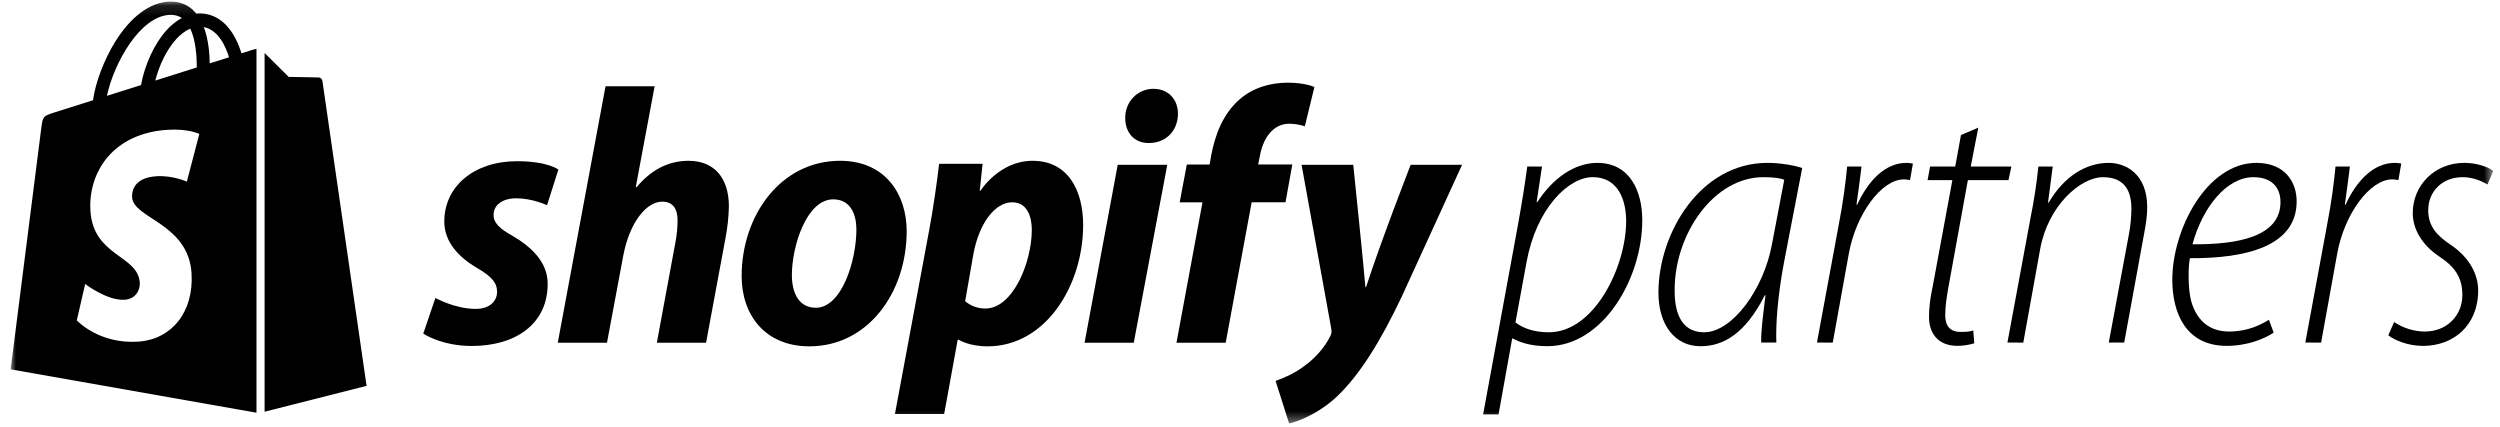
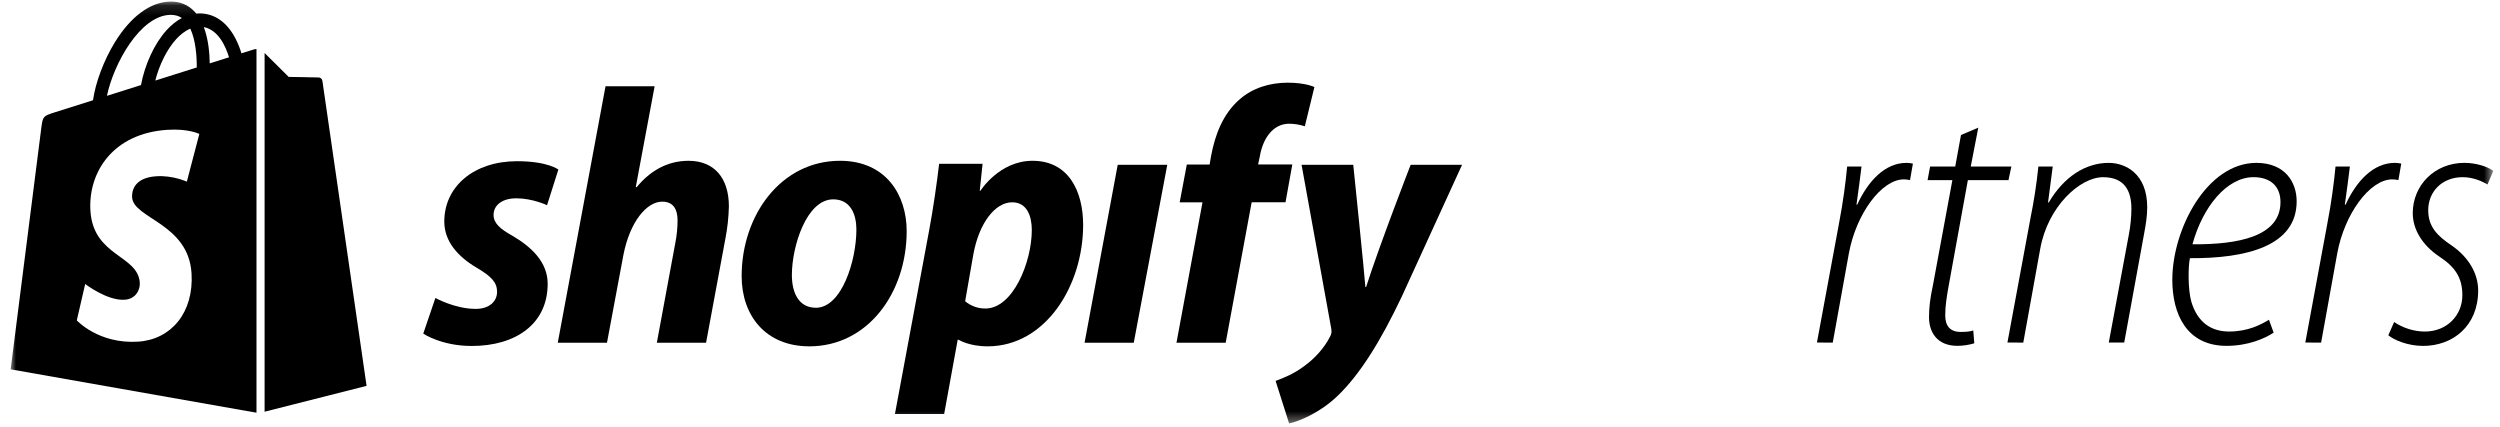
<svg xmlns="http://www.w3.org/2000/svg" width="234" height="40" viewBox="0 0 234 40" fill="none">
  <mask id="mask0_96_34" style="mask-type:luminance" maskUnits="userSpaceOnUse" x="0" y="0" width="234" height="40">
    <path d="M0.945 0.124H233.366V39.634H0.945V0.124Z" fill="white" />
  </mask>
  <g mask="url(#mask0_96_34)">
    <path d="M24.766 38.537L34.312 36.116C34.312 36.116 30.202 7.76 30.176 7.566C30.149 7.371 29.983 7.263 29.845 7.252C29.707 7.24 27.02 7.198 27.02 7.198C27.02 7.198 25.381 5.575 24.766 4.96V38.537Z" fill="black" />
    <path d="M23.729 4.636C23.727 4.637 23.307 4.77 22.6 4.993C22.481 4.602 22.307 4.121 22.059 3.638C21.259 2.08 20.087 1.256 18.671 1.253C18.669 1.253 18.668 1.253 18.665 1.253C18.567 1.253 18.47 1.263 18.371 1.272C18.329 1.22 18.287 1.17 18.243 1.121C17.626 0.448 16.835 0.119 15.887 0.148C14.059 0.202 12.237 1.549 10.76 3.944C9.721 5.628 8.93 7.744 8.706 9.383C6.606 10.046 5.138 10.51 5.105 10.521C4.045 10.861 4.012 10.894 3.873 11.914C3.77 12.684 0.996 34.569 0.996 34.569L24.007 38.63V4.588C23.894 4.596 23.793 4.617 23.729 4.636ZM18.415 6.315C17.197 6.7 15.868 7.12 14.534 7.541C14.909 6.076 15.62 4.617 16.494 3.66C16.819 3.304 17.273 2.908 17.812 2.681C18.318 3.759 18.428 5.284 18.415 6.315ZM15.923 1.39C16.353 1.381 16.714 1.477 17.023 1.684C16.529 1.946 16.051 2.322 15.603 2.813C14.441 4.085 13.551 6.059 13.196 7.963C12.088 8.313 11.005 8.656 10.008 8.97C10.638 5.972 13.1 1.474 15.923 1.39ZM12.365 18.469C12.489 20.466 17.639 20.902 17.928 25.581C18.155 29.262 16.014 31.781 12.93 31.979C9.227 32.218 7.189 29.988 7.189 29.988L7.973 26.582C7.973 26.582 10.025 28.162 11.667 28.056C12.74 27.986 13.123 27.096 13.085 26.467C12.923 23.861 8.729 24.015 8.464 19.733C8.241 16.13 10.56 12.479 15.677 12.15C17.648 12.023 18.658 12.537 18.658 12.537L17.488 17.003C17.488 17.003 16.183 16.397 14.636 16.497C12.366 16.643 12.342 18.103 12.365 18.469ZM19.631 5.932C19.617 4.987 19.508 3.672 19.076 2.536C20.464 2.804 21.147 4.406 21.436 5.362C20.901 5.53 20.291 5.722 19.631 5.932Z" fill="black" />
-     <path d="M138.82 38.791L142.044 21.252C142.448 19.052 142.75 17.099 142.952 15.589H144.331L143.828 18.918H143.894C145.341 16.687 147.36 15.246 149.512 15.246C152.574 15.246 153.716 17.922 153.716 20.6C153.716 26.16 149.982 32.403 144.836 32.403C143.255 32.403 142.212 32.026 141.607 31.683H141.54L140.265 38.785L138.82 38.791ZM141.847 30.175C142.587 30.759 143.664 31.102 144.976 31.102C149.248 31.102 152.208 24.924 152.208 20.699C152.208 18.742 151.468 16.58 149.08 16.58C146.792 16.58 143.798 19.532 142.89 24.509L141.847 30.175Z" fill="black" />
-     <path d="M164.849 32.063C164.815 31.068 165.017 29.523 165.252 27.636H165.188C163.337 31.274 161.285 32.406 159.166 32.406C156.715 32.406 155.23 30.347 155.23 27.395C155.23 21.8 159.166 15.245 165.425 15.245C166.569 15.245 167.847 15.451 168.687 15.725L166.972 24.615C166.4 27.67 166.198 30.317 166.266 32.063H164.849ZM167.006 16.823C166.635 16.686 166.064 16.583 165.054 16.583C160.413 16.583 156.78 21.869 156.747 27.052C156.712 29.18 157.318 31.102 159.504 31.102C162.128 31.102 165.092 27.087 165.862 22.83L167.006 16.823Z" fill="black" />
    <path d="M170.066 32.063L172.119 20.976C172.522 18.883 172.758 17.029 172.893 15.588H174.238C174.103 16.652 173.969 17.75 173.767 19.158H173.835C174.843 16.957 176.424 15.245 178.442 15.245C178.646 15.247 178.848 15.269 179.048 15.313L178.778 16.858C178.591 16.814 178.399 16.791 178.207 16.789C176.087 16.789 173.733 20.05 173.059 23.691L171.546 32.066L170.066 32.063Z" fill="black" />
    <path d="M185.168 11.949L184.462 15.588H188.263L187.994 16.858H184.193L182.41 26.675C182.209 27.775 182.074 28.632 182.074 29.524C182.074 30.485 182.511 31.068 183.52 31.068C184.059 31.068 184.395 31.034 184.697 30.931L184.795 32.132C184.282 32.288 183.749 32.369 183.214 32.371C181.296 32.371 180.556 31.071 180.556 29.695C180.556 28.802 180.654 27.943 180.927 26.674L182.743 16.858H180.422L180.657 15.587H183.01L183.548 12.635L185.168 11.949Z" fill="black" />
    <path d="M187.895 32.063L190.051 20.427C190.377 18.828 190.625 17.213 190.792 15.588H192.136L191.696 18.952H191.764C193.176 16.551 195.195 15.245 197.381 15.245C198.962 15.245 200.98 16.274 200.98 19.398C200.98 20.221 200.846 21.045 200.677 21.937L198.827 32.063H197.381L199.265 21.937C199.415 21.146 199.493 20.343 199.5 19.537C199.5 17.82 198.827 16.585 196.842 16.585C194.686 16.585 191.663 19.331 190.961 23.313L189.38 32.065L187.895 32.063Z" fill="black" />
    <path d="M212.814 31.137C211.973 31.686 210.425 32.372 208.408 32.372C204.639 32.372 203.328 29.351 203.328 26.194C203.328 21.457 206.557 15.245 211.199 15.245C213.857 15.245 214.967 17.029 214.967 18.846C214.967 23.033 210.261 24.2 204.976 24.166C204.808 24.921 204.78 27.084 205.111 28.25C205.683 30.139 206.927 31.031 208.64 31.031C210.422 31.031 211.634 30.379 212.374 29.93L212.814 31.137ZM210.93 16.583C208.441 16.583 206.187 19.329 205.212 22.865C209.416 22.899 213.453 22.177 213.453 18.917C213.453 17.372 212.443 16.583 210.93 16.583Z" fill="black" />
    <path d="M215.777 32.063L217.83 20.976C218.234 18.883 218.469 17.029 218.604 15.588H219.949C219.814 16.652 219.68 17.75 219.478 19.158H219.546C220.554 16.957 222.135 15.245 224.152 15.245C224.357 15.247 224.559 15.269 224.758 15.313L224.489 16.858C224.302 16.814 224.109 16.791 223.917 16.789C221.798 16.789 219.443 20.05 218.771 23.691L217.257 32.066L215.777 32.063Z" fill="black" />
    <path d="M224.089 30.142C224.939 30.711 225.932 31.02 226.948 31.034C229.068 31.034 230.477 29.489 230.477 27.633C230.477 25.985 229.805 24.989 228.291 23.994C226.71 22.93 225.834 21.454 225.834 19.944C225.834 17.369 227.853 15.243 230.679 15.243C231.789 15.243 232.9 15.62 233.37 15.998L232.831 17.269C232.326 16.96 231.452 16.583 230.51 16.583C228.559 16.583 227.281 17.956 227.281 19.672C227.281 21.217 228.122 22.072 229.468 22.973C231.014 24.037 231.956 25.546 231.956 27.195C231.956 30.524 229.568 32.377 226.81 32.377C225.363 32.377 224.085 31.828 223.547 31.382L224.089 30.142Z" fill="black" />
    <path d="M47.962 22.068C46.795 21.422 46.198 20.876 46.198 20.127C46.198 19.174 47.032 18.562 48.334 18.562C49.849 18.562 51.203 19.208 51.203 19.208L52.263 15.872C52.263 15.872 51.282 15.089 48.392 15.089C44.373 15.089 41.586 17.438 41.586 20.74C41.586 22.613 42.887 24.041 44.624 25.064C46.025 25.881 46.526 26.464 46.526 27.311C46.526 28.196 45.825 28.912 44.524 28.912C42.585 28.912 40.754 27.89 40.754 27.89L39.617 31.226C39.617 31.226 41.309 32.383 44.155 32.383C48.292 32.383 51.262 30.307 51.262 26.562C51.266 24.553 49.764 23.123 47.962 22.068Z" fill="black" />
    <path d="M64.448 15.051C62.413 15.051 60.812 16.038 59.578 17.535L59.51 17.502L61.274 8.072H56.678L52.207 32.078H56.814L58.348 23.876C58.949 20.775 60.518 18.875 61.985 18.875C63.019 18.875 63.42 19.59 63.42 20.611C63.42 21.308 63.352 22.004 63.219 22.688L61.481 32.077H66.088L67.889 22.375C68.089 21.365 68.2 20.339 68.224 19.31C68.219 16.651 66.85 15.051 64.448 15.051Z" fill="black" />
    <path d="M78.625 15.05C73.086 15.05 69.418 20.161 69.418 25.846C69.418 29.489 71.62 32.417 75.758 32.417C81.196 32.417 84.865 27.447 84.865 21.625C84.863 18.251 82.928 15.05 78.625 15.05ZM76.356 28.804C74.788 28.804 74.12 27.443 74.12 25.74C74.12 23.05 75.493 18.659 77.991 18.659C79.626 18.659 80.159 20.089 80.159 21.485C80.159 24.383 78.791 28.808 76.356 28.808V28.804Z" fill="black" />
    <path d="M96.643 15.05C93.535 15.05 91.771 17.851 91.771 17.851H91.704L91.97 15.331H87.902C87.706 17.032 87.335 19.622 86.968 21.562L83.766 38.748H88.373L89.64 31.804H89.738C89.738 31.804 90.683 32.417 92.441 32.417C97.846 32.417 101.382 26.765 101.382 21.046C101.377 17.88 100.014 15.05 96.643 15.05ZM92.24 28.876C91.547 28.886 90.873 28.645 90.338 28.196L91.106 23.804C91.639 20.876 93.141 18.935 94.742 18.935C96.143 18.935 96.577 20.263 96.577 21.523C96.574 24.553 94.809 28.876 92.24 28.876Z" fill="black" />
-     <path d="M107.955 8.313C107.607 8.312 107.261 8.382 106.938 8.519C106.616 8.656 106.323 8.857 106.078 9.111C105.832 9.365 105.639 9.666 105.509 9.996C105.379 10.327 105.315 10.681 105.321 11.037C105.321 12.438 106.188 13.386 107.489 13.386H107.556C108.991 13.386 110.225 12.399 110.258 10.662C110.258 9.301 109.357 8.313 107.955 8.313Z" fill="black" />
    <path d="M101.516 32.077H106.12L109.256 15.428H104.618L101.516 32.077Z" fill="black" />
    <path d="M120.961 15.394H117.758L117.925 14.612C118.192 13.012 119.126 11.581 120.661 11.581C121.16 11.582 121.657 11.663 122.131 11.82L123.029 8.148C123.029 8.148 122.228 7.739 120.526 7.739C118.893 7.739 117.257 8.216 116.023 9.306C114.455 10.667 113.72 12.642 113.354 14.617L113.221 15.399H111.086L110.418 18.94H112.553L110.117 32.082H114.724L117.155 18.935H120.324L120.961 15.394Z" fill="black" />
    <path d="M132.037 15.428C132.037 15.428 129.159 22.83 127.866 26.867H127.8C127.711 25.567 126.665 15.428 126.665 15.428H121.827L124.597 30.714C124.664 31.054 124.63 31.259 124.499 31.497C123.964 32.553 123.064 33.574 121.996 34.323C121.129 34.97 120.161 35.378 119.395 35.651L120.662 39.635C121.596 39.434 123.531 38.646 125.171 37.081C127.273 35.072 129.208 31.974 131.21 27.752L136.848 15.428H132.037Z" fill="black" />
  </g>
</svg>